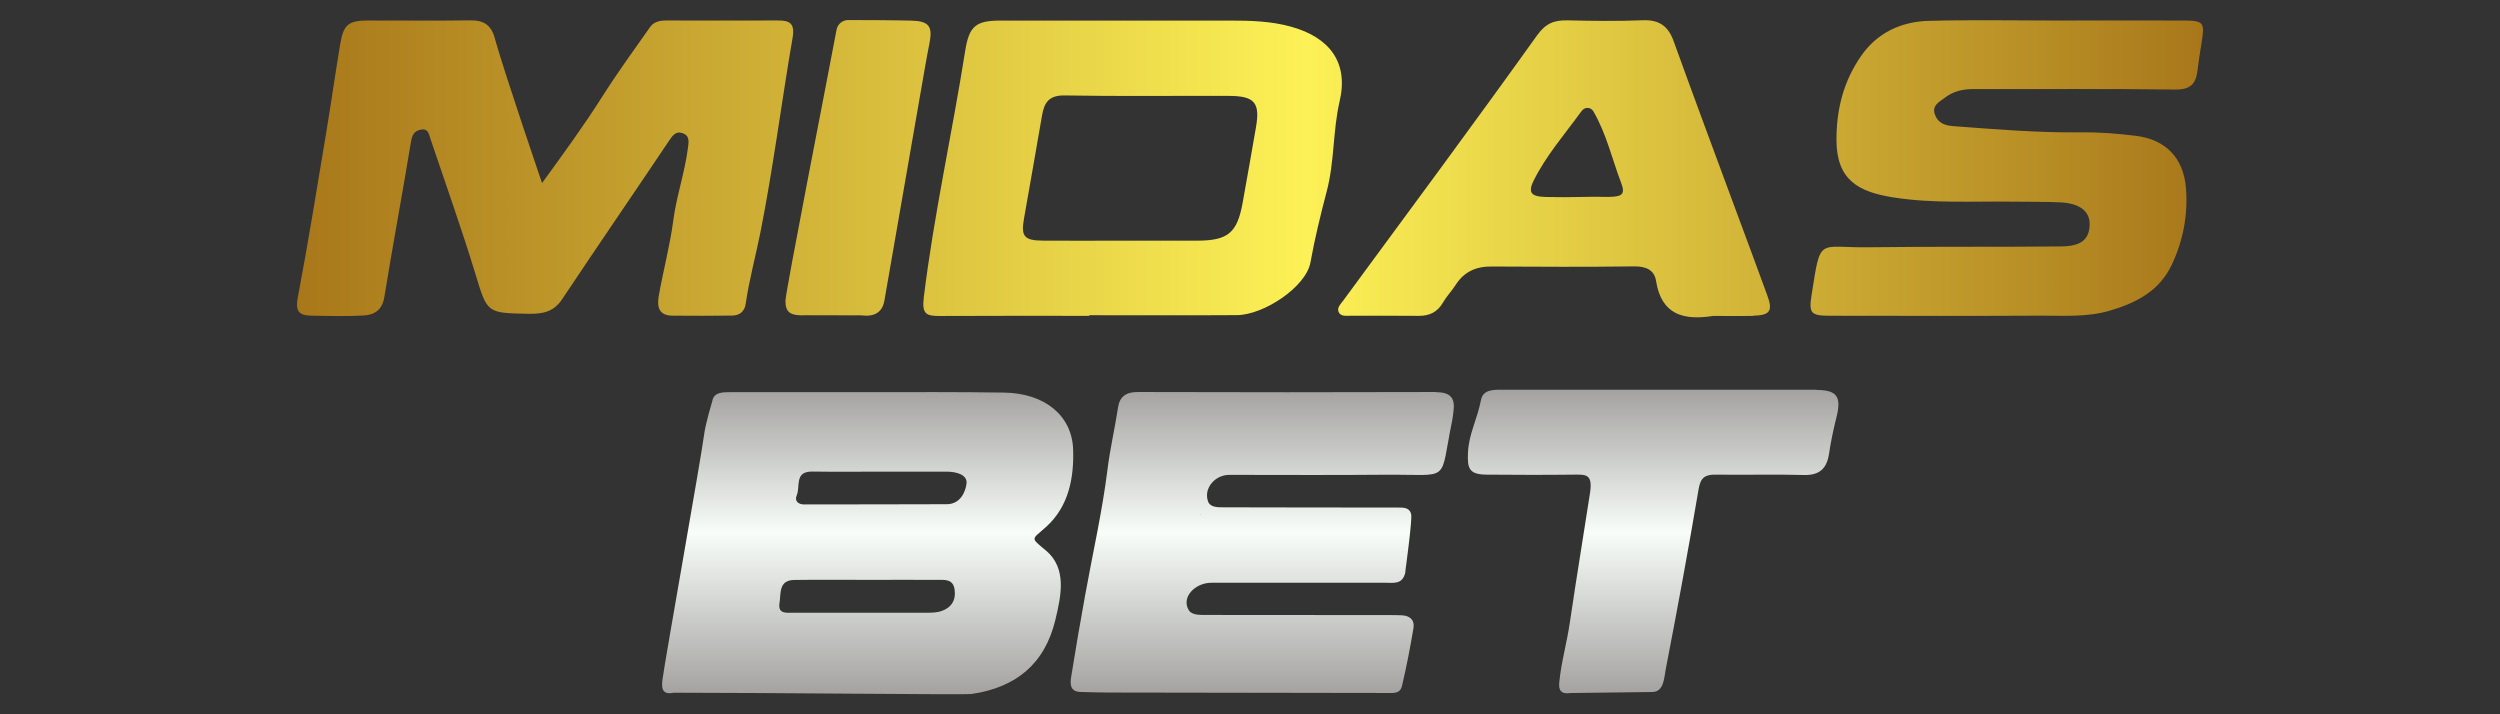
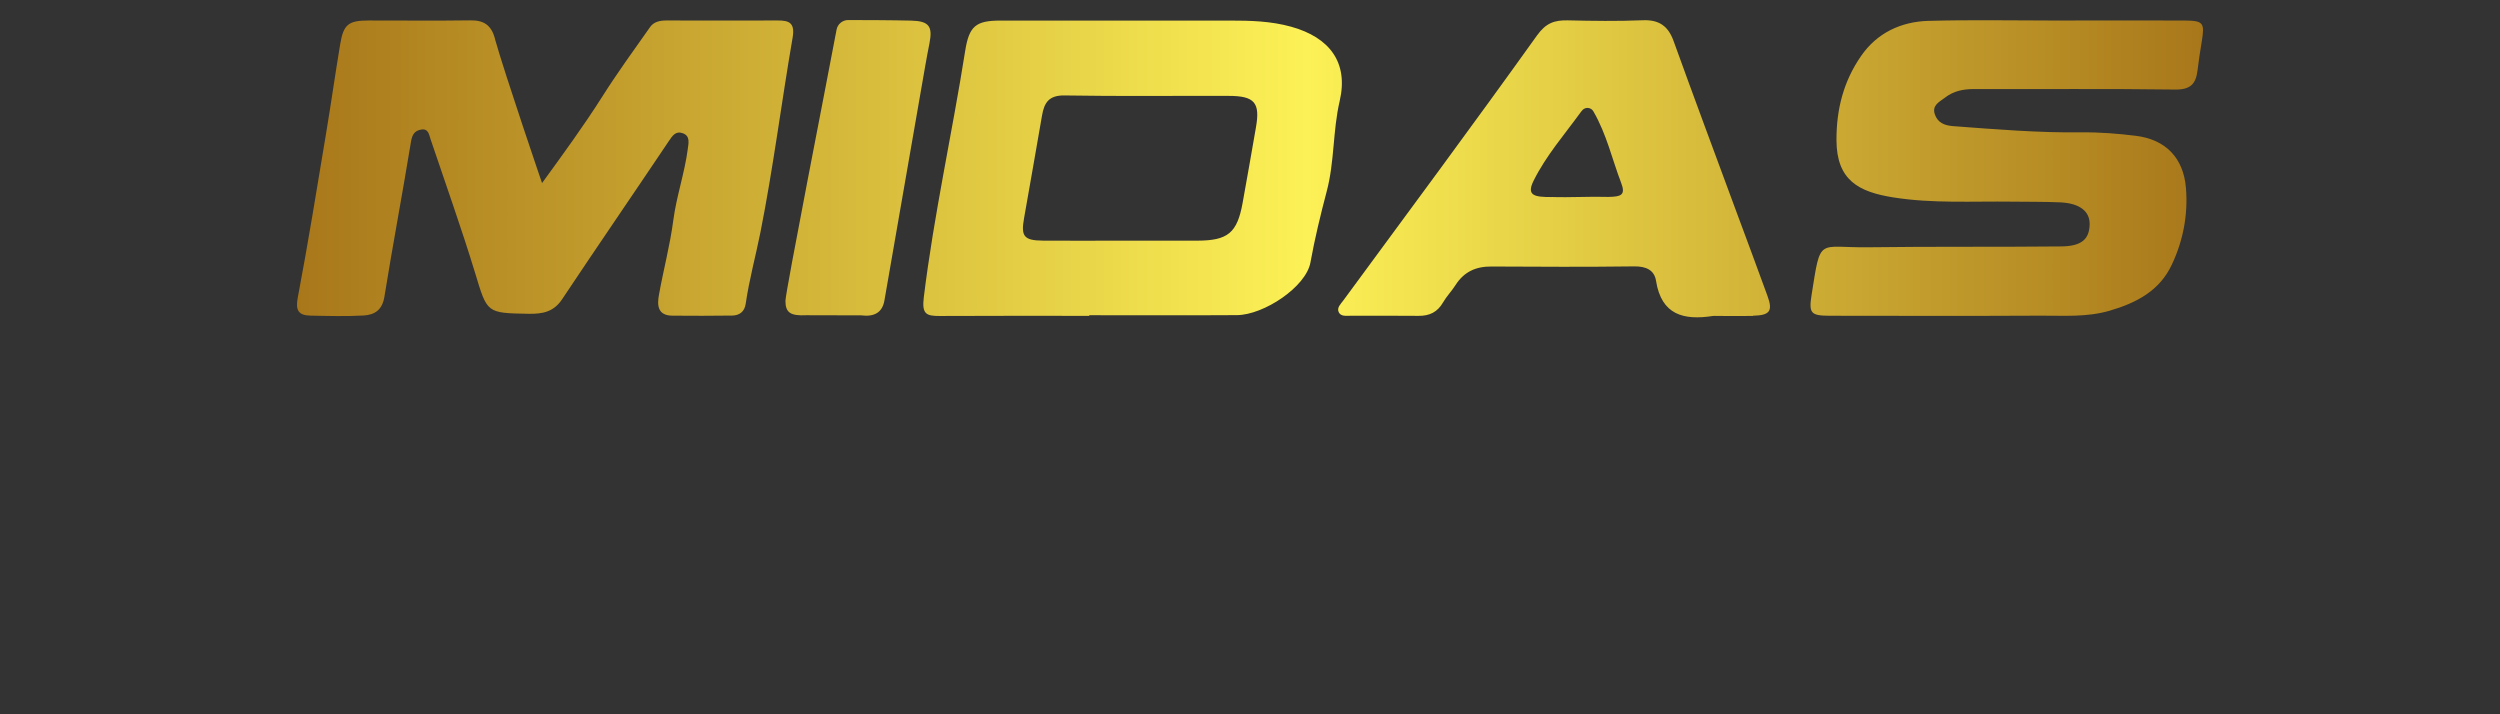
<svg xmlns="http://www.w3.org/2000/svg" height="160" id="midasbet" viewBox="0 0 560 160" width="560">
  <rect x="0" y="0" width="560" height="160" fill="#333333" stroke="none" />
  <defs>
    <style>
      .cls-1 {
        fill: url(#linear-gradient);
      }

      .cls-1, .cls-2 {
        stroke-width: 0px;
      }

      .cls-2 {
        fill: url(#linear-gradient-2);
      }
    </style>
    <linearGradient gradientTransform="translate(0 162) scale(1 -1)" gradientUnits="userSpaceOnUse" id="linear-gradient" x1="66.53" x2="493.47" y1="124.23" y2="124.23">
      <stop offset="0" stop-color="#a8771a" />
      <stop offset=".53" stop-color="#fcf156" />
      <stop offset="1" stop-color="#a8771a" />
    </linearGradient>
    <linearGradient gradientTransform="translate(0 162) scale(1 -1)" gradientUnits="userSpaceOnUse" id="linear-gradient-2" x1="280.05" x2="280.05" y1="6.49" y2="74.7">
      <stop offset="0" stop-color="#a4a2a0" />
      <stop offset=".53" stop-color="#f8fdf9" />
      <stop offset="1" stop-color="#a4a2a0" />
    </linearGradient>
  </defs>
  <g id="l">
-     <path class="cls-1" d="M187.39,6.65c.23-1.25,1.33-2.16,2.6-2.16,3.49,0,10.25.03,14.16.13,3.95.1,4.79,1.3,4.06,5.02-.67,3.34-1.23,6.72-1.82,10.08-2.76,15.86-5.52,31.73-8.28,47.59-.45,2.61-2.18,3.72-5.2,3.33l-12.26-.03c-3.6.18-4.71-.57-4.71-3.23,0-1.96,9.43-49.9,11.45-60.73ZM110.88,8.65c-.86-3.05-2.5-4.14-5.57-4.09-7.57.11-15.13.02-22.7.03-4.56,0-5.67.86-6.41,5.33-1.1,6.59-2.03,13.2-3.13,19.79-2.05,12.32-4.04,24.68-6.37,36.96-.55,2.89.19,3.98,2.87,4.03,3.96.08,7.94.19,11.9-.03,2.44-.15,4.16-1.23,4.63-4.17,1.87-11.59,4.06-23.14,5.96-34.75.28-1.66.83-2.48,2.32-2.73,1.59-.26,1.72,1.14,2.05,2.11,3.36,9.99,6.92,19.92,9.99,29.99,2.74,9.04,2.52,9,11.98,9.17,3.18.05,5.63-.42,7.53-3.28,7.88-11.84,15.93-23.54,23.85-35.35.83-1.23,1.56-2.39,3.15-1.82,1.72.6,1.3,2.22,1.14,3.51-.71,5.41-2.53,10.57-3.25,15.99-.73,5.62-2.22,11.14-3.22,16.74-.41,2.26-.32,4.6,3,4.63,4.47.03,8.93.05,13.4-.02,1.64-.03,2.78-.86,3.04-2.65.78-5.41,2.24-10.68,3.3-16.01,2.87-14.45,4.71-29.1,7.21-43.61.55-3.25-.7-3.85-3.36-3.83-8.31.02-16.61.03-24.92,0-1.46,0-2.81.29-3.64,1.46-3.64,5.16-7.36,10.29-10.75,15.64-4.03,6.37-8.87,13.01-13.46,19.32,0,0-8.17-23.89-10.57-32.35l.03-.02ZM392.68,70.72c3.77-.08,4.48-1.04,3.23-4.45-2.37-6.54-4.82-13.07-7.24-19.6-4.61-12.49-9.27-24.97-13.79-37.49-1.22-3.38-3.28-4.81-6.97-4.64-5.57.23-11.14.15-16.72.02-2.99-.06-4.89.58-6.9,3.38-14.26,19.94-28.87,39.62-43.39,59.37-.57.78-1.48,1.59-1.04,2.58.45,1.04,1.67.84,2.66.84,5.08,0,10.16-.03,15.23.02,2.45.03,4.25-.84,5.49-3,.8-1.38,1.93-2.53,2.79-3.88,1.9-2.99,4.58-4.21,8.1-4.17,10.65.06,21.3.11,31.96-.03,2.63-.03,4.48.83,4.86,3.22,1.2,7.66,6.2,8.91,12.78,7.88.24-.03.49,0,.75,0,2.73,0,5.46.05,8.17,0l.03-.02ZM347.56,44.14c-3.8,0-5.72-.28-4.03-3.67,2.78-5.6,6.93-10.34,10.59-15.39.11-.16.24-.29.37-.44.7-.73,1.92-.58,2.42.29,2.99,5.15,4.21,10.78,6.24,16.06,1.06,2.76-.1,3.07-2.87,3.12-4.29-.13-8.41.16-12.7.02l-.02.02ZM432,4.67c-6.19.18-11.55,2.7-15.13,7.89-3.9,5.63-5.52,11.87-5.5,18.84.03,9.01,5.03,11.59,12.68,12.81,8.78,1.41,17.8.84,26.71.96,3.59.05,7.19,0,10.78.16,4.35.21,6.62,2.03,6.54,4.97-.08,3.3-1.82,4.86-6.41,4.9-14.39.15-28.77,0-43.14.19-11.45.15-10.64-2.53-12.73,10.65-.65,4.11-.21,4.68,4.04,4.69,15.75.02,31.5.06,47.25-.02,5.16-.03,10.29.39,15.44-1.1,6.07-1.77,11.22-4.48,13.96-10.33,2.55-5.39,3.64-11.19,3.17-17.11-.54-6.85-4.6-10.91-11.17-11.74-4.06-.5-8.12-.83-12.21-.78-9.65.11-19.24-.68-28.85-1.4-1.92-.15-3.41-.8-4.03-2.65-.67-2,.96-2.73,2.24-3.7,1.96-1.53,4.14-1.96,6.59-1.95,15,.05,30.01-.1,45.01.11,3.43.05,4.64-1.28,5-4.25.26-2.19.6-4.37.96-6.53.68-4.19.37-4.66-3.95-4.68-9.68-.05-19.34,0-29.02,0s-18.85-.19-28.27.08l.03-.03ZM244,70.61c11.03,0,22.07.05,33.09-.02,6.01-.05,15.46-6.32,16.45-11.8.97-5.37,2.26-10.65,3.64-15.91,1.77-6.64,1.35-13.56,2.91-20.26,2.01-8.62-2.26-14.24-10.85-16.63-4.61-1.28-9.17-1.38-13.82-1.38h-51.31c-5.55,0-7.03,1.25-7.91,6.79-2.91,18.43-7,36.65-9.27,55.19-.45,3.75.5,4.21,3.6,4.19,11.16-.06,22.31-.03,33.47-.03v-.13h0ZM233.6,53.9c-4.24-.03-4.94-.97-4.21-5.03,1.38-7.66,2.68-15.36,4.03-23.04.49-2.78,1.49-4.5,5.02-4.45,12.26.21,24.52.06,36.78.1,5.83,0,7.08,1.53,6.11,7.06-.99,5.65-1.96,11.3-2.99,16.94-1.22,6.71-3.3,8.41-10.16,8.43h-16.72c-5.94,0-11.89.03-17.83,0h-.02Z" />
-     <path class="cls-2" d="M268.99,115.12h.02v.03h.02l-.16.29.13-.32h0ZM234.27,123.29c4.77,4.03,3.44,10.07,2.13,15.57-2.37,9.87-8.82,15.13-18.74,16.59-1.56.23-46.07-.29-66.75-.28-2.87.62-2.71-1.45-2.5-3.05.65-4.84,8.59-49.23,9.3-54.7.32-2.58,1.83-7.5,1.83-7.5.31-2.08,2.31-2.08,4.09-2.08,10.16.02,20.33,0,30.49,0s20.59-.06,30.87.1c8.88.15,15.13,5,15.39,12.75.21,6.24-.94,12.65-5.94,17.23-3.34,3.05-3.78,2.35-.21,5.36l.03.02ZM180.2,112.99c10.64-.02,21.27,0,31.92-.05,2.99-.02,4.17-2.78,4.38-4.64.23-2-2.34-2.65-4.45-2.65h-14.47c-5.2,0-10.39.06-15.59-.02-4.11-.08-2.68,3.38-3.52,5.31-.54,1.25.28,2.06,1.72,2.06v-.02ZM213.83,132.07c-.34-2.48-2.31-2.16-3.99-2.18-5.07-.03-10.15,0-15.21,0-5.57,0-11.14-.06-16.71.02-3.56.05-2.96,3.05-3.31,5.15-.42,2.58,1.66,2.18,3.2,2.19h30.07c.97,0,2.01-.05,2.92-.34,2.27-.76,3.36-2.4,3.04-4.82v-.02ZM321.71,87.81c-22.29.08-44.6.06-66.9,0-2.58,0-4.01,1.04-4.37,3.46-.71,4.66-1.79,9.24-2.37,13.95-1.17,9.43-3.31,18.74-5,28.12-1.1,6.09-2.16,12.18-3.13,18.28-.26,1.59-.29,3.34,2.16,3.38,1.98.05,3.96.13,5.94.13,21.06.05,42.12.06,63.18.1,2.08.11,2.6-.57,2.87-1.77.99-4.24,1.82-8.51,2.53-12.8.29-1.75-.78-2.74-2.6-2.83-.99-.05-1.98-.05-2.97-.05-13.87,0-27.75,0-41.62-.03-1.09,0-2.58-.13-3.13-1.04-1.8-2.92,1.43-6.17,5.02-6.17h39.02c1.69,0,3.6.39,4.32-1.85h0c.13-.19.18-1.1.18-1.1,0,.05,1.51-11.03,1.27-12.32-.31-1.64-1.75-1.58-3.07-1.58-13.01-.02-26.01,0-39.02-.05-1.2,0-2.91.02-3.39-1.25-1.12-2.94,1.49-6.02,4.71-6.02,11.64,0,23.28.08,34.93-.03,15-.13,12.08,2.14,15-12.06.15-.71.21-1.45.31-2.18.39-2.91-.65-4.25-3.86-4.24v-.05ZM406.84,87.3c-13.02-.02-26.03,0-39.05,0h-31.61c-1.93,0-3.99.08-4.43,2.26-.89,4.51-2.71,7.58-2.92,11.74-.19,3.78.32,4.98,4.22,5.02,6.45.05,12.89.08,19.34,0,2.84-.03,4.37-.19,3.8,3.93l-3.38,21.48-.06.39-.03.24h0c-.45,2.86-.88,5.78-1.06,6.98-.7,4.82-1.96,9-2.39,13.59-.15,1.53.28,2.65,2.55,2.31,6.12-.08,12.23-.15,18.35-.23,2.58-.05,2.6-3.3,2.96-5.13,2.61-13.43,5.08-26.89,7.37-40.38.44-2.57,1.48-3.22,3.86-3.18,6.58.1,13.15-.1,19.71.08,3.62.1,5.16-1.54,5.65-4.86.41-2.78,1.01-5.52,1.69-8.25,1.09-4.45.03-5.94-4.53-5.94l-.03-.05Z" />
+     <path class="cls-1" d="M187.39,6.65c.23-1.25,1.33-2.16,2.6-2.16,3.49,0,10.25.03,14.16.13,3.95.1,4.79,1.3,4.06,5.02-.67,3.34-1.23,6.72-1.82,10.08-2.76,15.86-5.52,31.73-8.28,47.59-.45,2.61-2.18,3.72-5.2,3.33l-12.26-.03c-3.6.18-4.71-.57-4.71-3.23,0-1.96,9.43-49.9,11.45-60.73ZM110.88,8.65c-.86-3.05-2.5-4.14-5.57-4.09-7.57.11-15.13.02-22.7.03-4.56,0-5.67.86-6.41,5.33-1.1,6.59-2.03,13.2-3.13,19.79-2.05,12.32-4.04,24.68-6.37,36.96-.55,2.89.19,3.98,2.87,4.03,3.96.08,7.94.19,11.9-.03,2.44-.15,4.16-1.23,4.63-4.17,1.87-11.59,4.06-23.14,5.96-34.75.28-1.66.83-2.48,2.32-2.73,1.59-.26,1.72,1.14,2.05,2.11,3.36,9.99,6.92,19.92,9.99,29.99,2.74,9.04,2.52,9,11.98,9.17,3.18.05,5.63-.42,7.53-3.28,7.88-11.84,15.93-23.54,23.85-35.35.83-1.23,1.56-2.39,3.15-1.82,1.72.6,1.3,2.22,1.14,3.51-.71,5.41-2.53,10.57-3.25,15.99-.73,5.62-2.22,11.14-3.22,16.74-.41,2.26-.32,4.6,3,4.63,4.47.03,8.93.05,13.4-.02,1.64-.03,2.78-.86,3.04-2.65.78-5.41,2.24-10.68,3.3-16.01,2.87-14.45,4.71-29.1,7.21-43.61.55-3.25-.7-3.85-3.36-3.83-8.31.02-16.61.03-24.92,0-1.46,0-2.81.29-3.64,1.46-3.64,5.16-7.36,10.29-10.75,15.64-4.03,6.37-8.87,13.01-13.46,19.32,0,0-8.17-23.89-10.57-32.35l.03-.02ZM392.68,70.72c3.77-.08,4.48-1.04,3.23-4.45-2.37-6.54-4.82-13.07-7.24-19.6-4.61-12.49-9.27-24.97-13.79-37.49-1.22-3.38-3.28-4.81-6.97-4.64-5.57.23-11.14.15-16.72.02-2.99-.06-4.89.58-6.9,3.38-14.26,19.94-28.87,39.62-43.39,59.37-.57.78-1.48,1.59-1.04,2.58.45,1.04,1.67.84,2.66.84,5.08,0,10.16-.03,15.23.02,2.45.03,4.25-.84,5.49-3,.8-1.38,1.93-2.53,2.79-3.88,1.9-2.99,4.58-4.21,8.1-4.17,10.65.06,21.3.11,31.96-.03,2.63-.03,4.48.83,4.86,3.22,1.2,7.66,6.2,8.91,12.78,7.88.24-.03.49,0,.75,0,2.73,0,5.46.05,8.17,0ZM347.56,44.14c-3.8,0-5.72-.28-4.03-3.67,2.78-5.6,6.93-10.34,10.59-15.39.11-.16.24-.29.37-.44.7-.73,1.92-.58,2.42.29,2.99,5.15,4.21,10.78,6.24,16.06,1.06,2.76-.1,3.07-2.87,3.12-4.29-.13-8.41.16-12.7.02l-.02.02ZM432,4.67c-6.19.18-11.55,2.7-15.13,7.89-3.9,5.63-5.52,11.87-5.5,18.84.03,9.01,5.03,11.59,12.68,12.81,8.78,1.41,17.8.84,26.71.96,3.59.05,7.19,0,10.78.16,4.35.21,6.62,2.03,6.54,4.97-.08,3.3-1.82,4.86-6.41,4.9-14.39.15-28.77,0-43.14.19-11.45.15-10.64-2.53-12.73,10.65-.65,4.11-.21,4.68,4.04,4.69,15.75.02,31.5.06,47.25-.02,5.16-.03,10.29.39,15.44-1.1,6.07-1.77,11.22-4.48,13.96-10.33,2.55-5.39,3.64-11.19,3.17-17.11-.54-6.85-4.6-10.91-11.17-11.74-4.06-.5-8.12-.83-12.21-.78-9.65.11-19.24-.68-28.85-1.4-1.92-.15-3.41-.8-4.03-2.65-.67-2,.96-2.73,2.24-3.7,1.96-1.53,4.14-1.96,6.59-1.95,15,.05,30.01-.1,45.01.11,3.43.05,4.64-1.28,5-4.25.26-2.19.6-4.37.96-6.53.68-4.19.37-4.66-3.95-4.68-9.68-.05-19.34,0-29.02,0s-18.85-.19-28.27.08l.03-.03ZM244,70.61c11.03,0,22.07.05,33.09-.02,6.01-.05,15.46-6.32,16.45-11.8.97-5.37,2.26-10.65,3.64-15.91,1.77-6.64,1.35-13.56,2.91-20.26,2.01-8.62-2.26-14.24-10.85-16.63-4.61-1.28-9.17-1.38-13.82-1.38h-51.31c-5.55,0-7.03,1.25-7.91,6.79-2.91,18.43-7,36.65-9.27,55.19-.45,3.75.5,4.21,3.6,4.19,11.16-.06,22.31-.03,33.47-.03v-.13h0ZM233.6,53.9c-4.24-.03-4.94-.97-4.21-5.03,1.38-7.66,2.68-15.36,4.03-23.04.49-2.78,1.49-4.5,5.02-4.45,12.26.21,24.52.06,36.78.1,5.83,0,7.08,1.53,6.11,7.06-.99,5.65-1.96,11.3-2.99,16.94-1.22,6.71-3.3,8.41-10.16,8.43h-16.72c-5.94,0-11.89.03-17.83,0h-.02Z" />
  </g>
</svg>